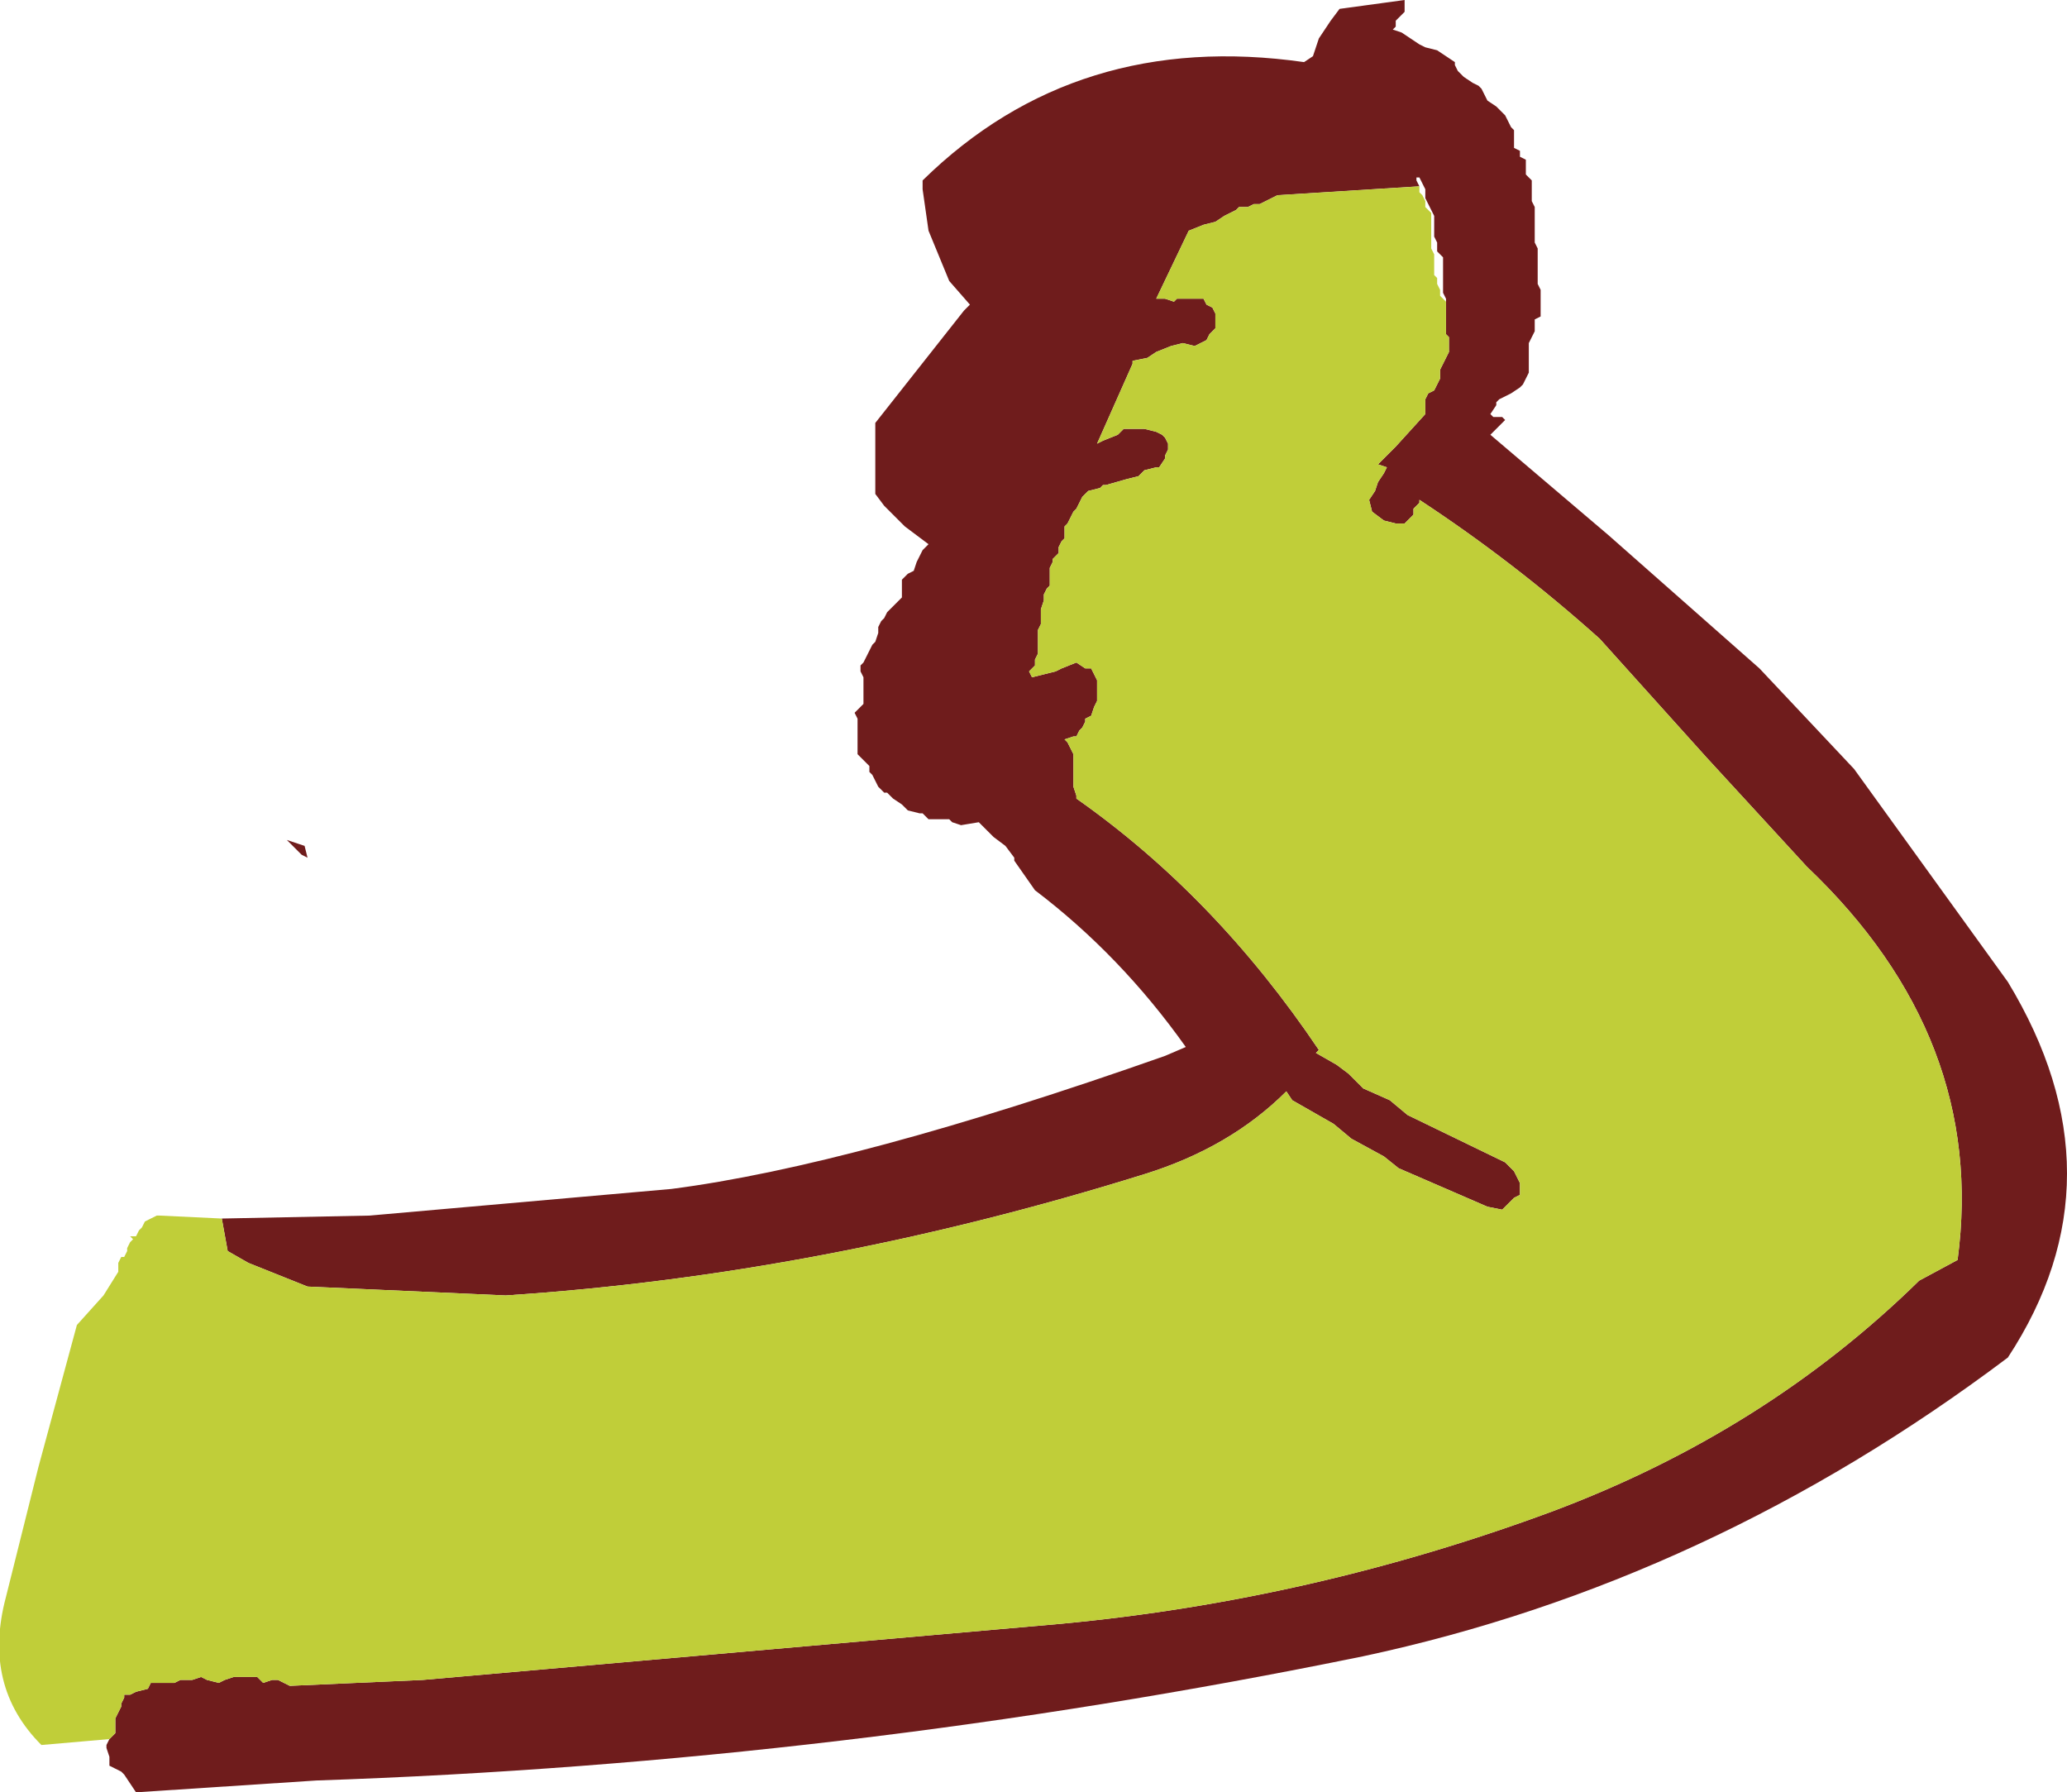
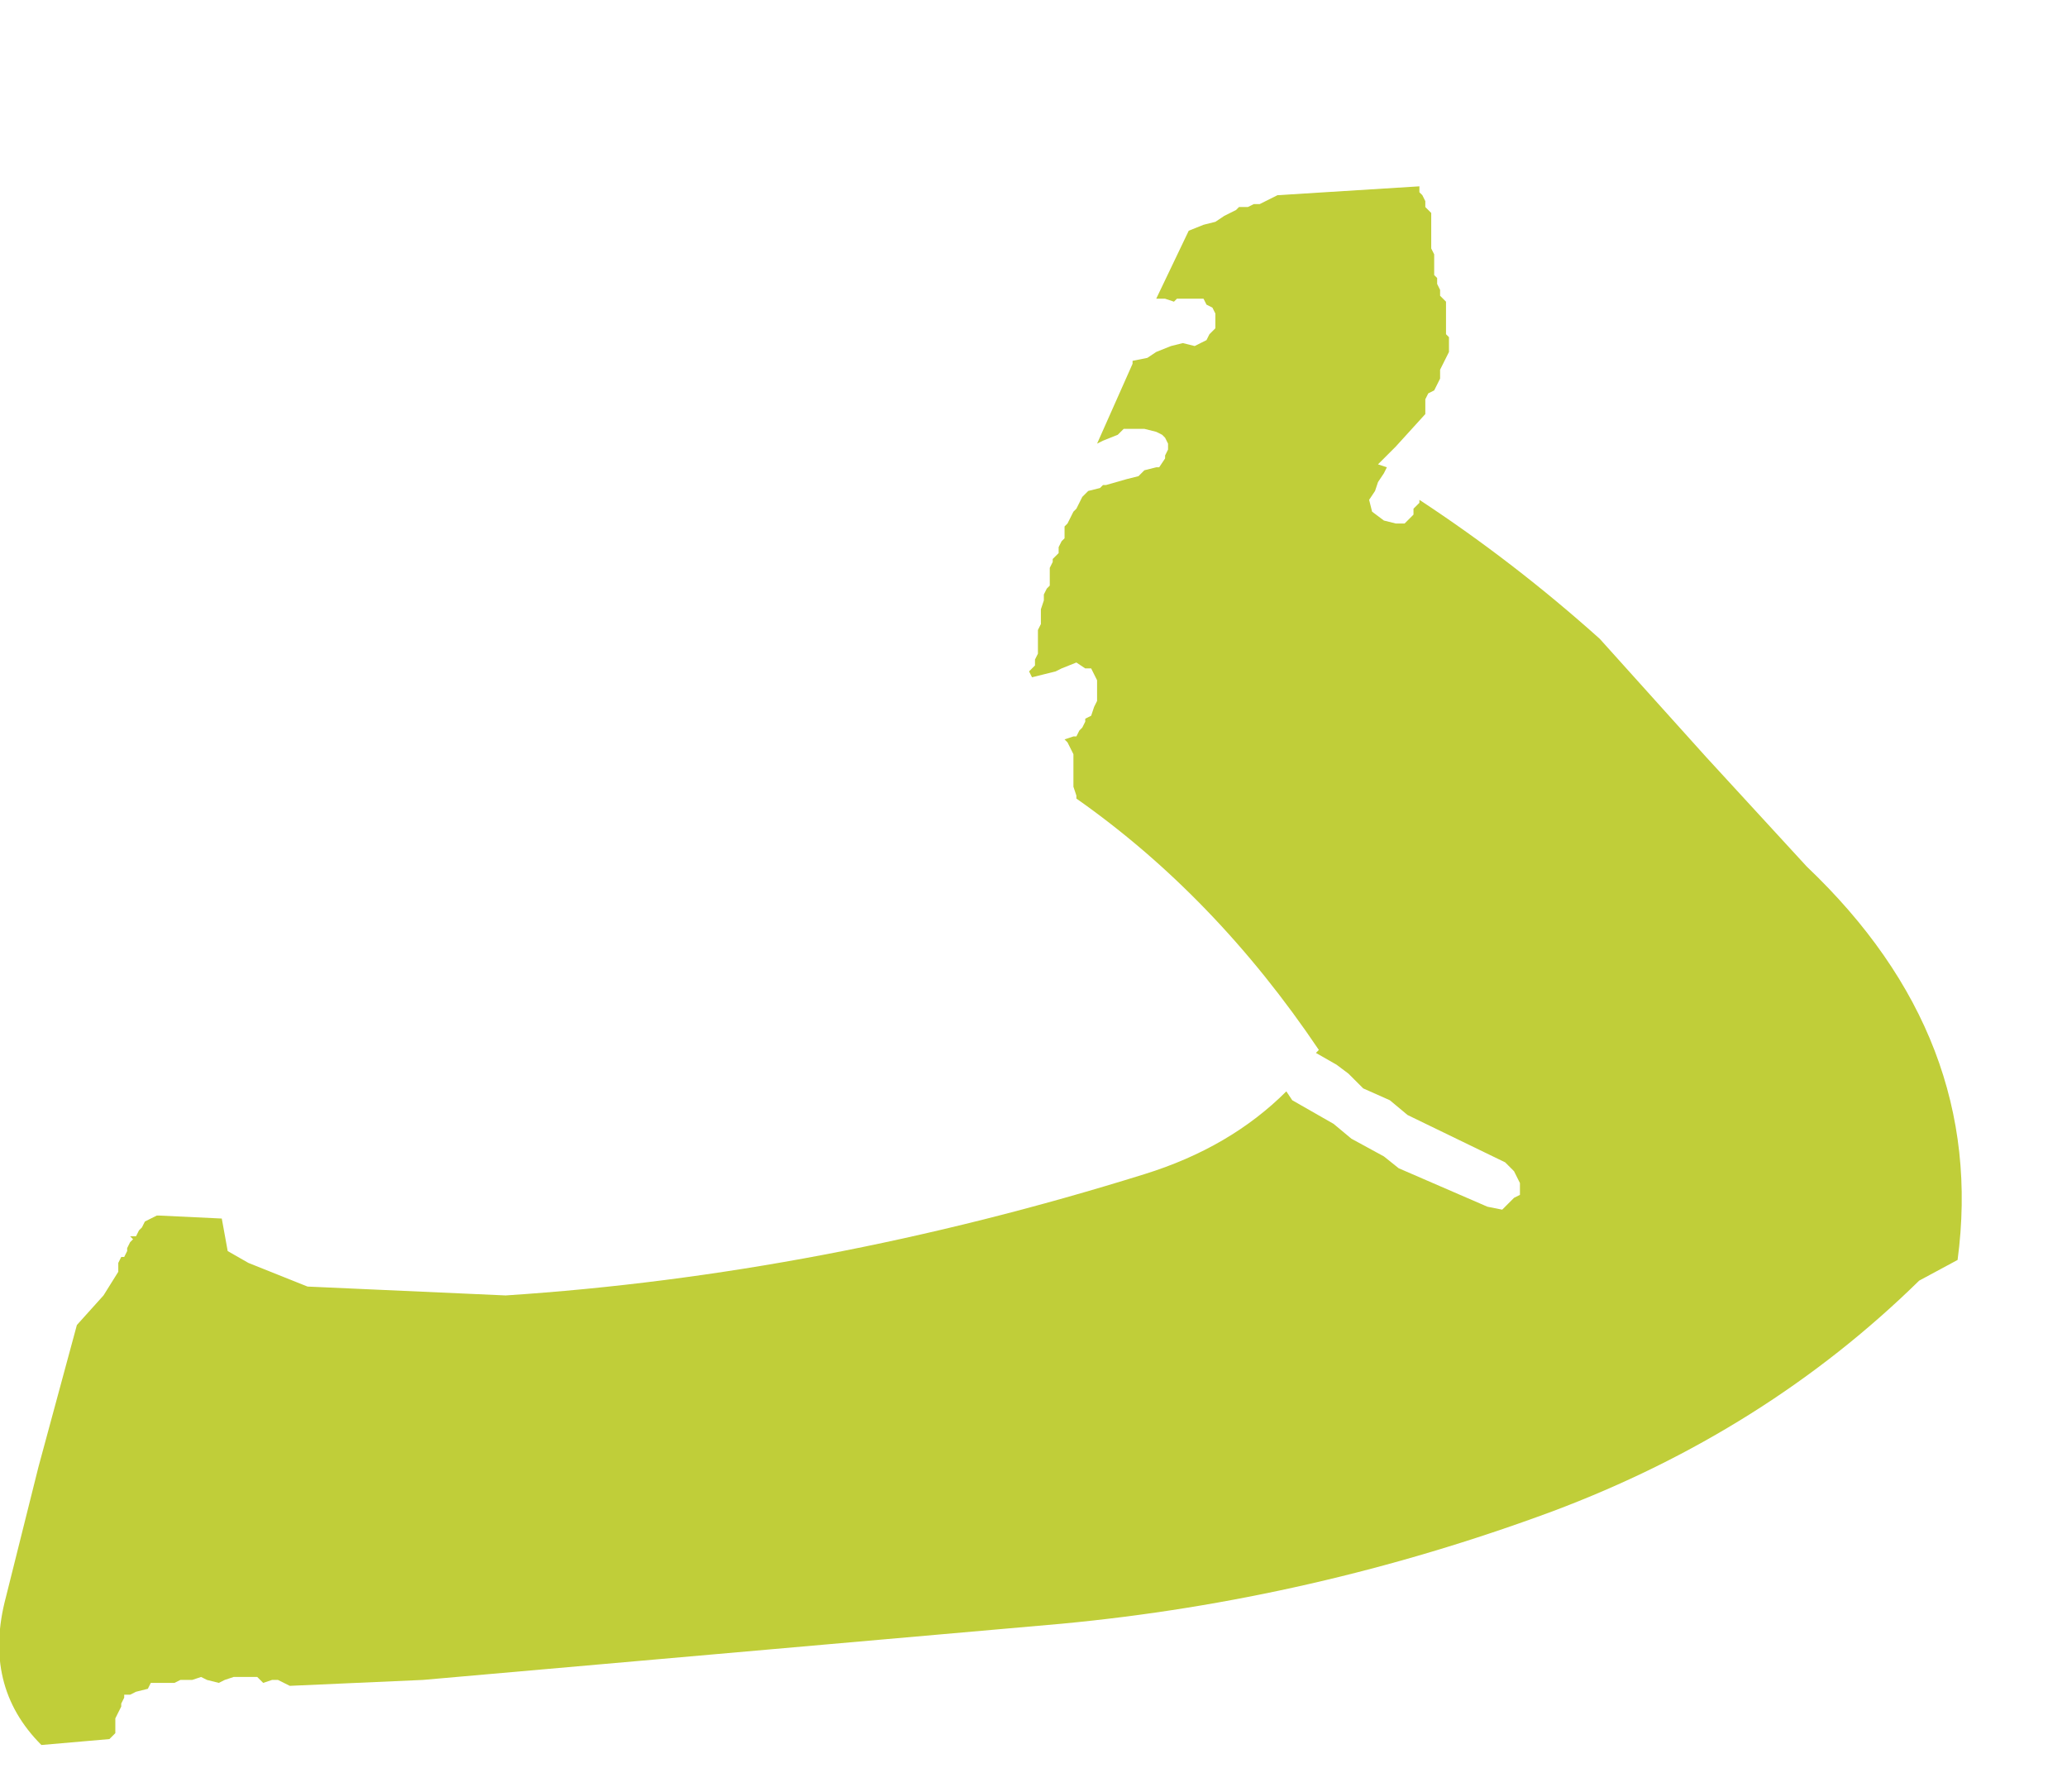
<svg xmlns="http://www.w3.org/2000/svg" height="30.3px" width="34.95px">
  <g transform="matrix(1.0, 0.0, 0.0, 1.0, 262.15, -56.6)">
-     <path d="M-258.4 77.2 L-255.9 77.15 -250.8 76.7 Q-247.7 76.3 -242.45 74.45 L-242.1 74.3 Q-243.2 72.75 -244.65 71.65 L-245.0 71.15 -245.0 71.1 -245.15 70.9 -245.35 70.75 -245.55 70.55 -245.6 70.5 -245.9 70.55 -246.05 70.5 -246.1 70.45 -246.25 70.45 -246.45 70.45 -246.55 70.35 -246.6 70.35 -246.8 70.3 -246.9 70.2 -247.05 70.1 -247.15 70.0 -247.2 70.0 -247.3 69.9 -247.35 69.8 -247.4 69.7 -247.45 69.65 -247.45 69.55 -247.55 69.45 -247.65 69.35 -247.65 69.3 -247.65 69.2 -247.65 69.1 -247.65 69.0 -247.65 68.95 -247.65 68.85 -247.65 68.75 -247.7 68.65 -247.6 68.55 -247.55 68.5 -247.55 68.4 -247.55 68.3 -247.55 68.2 -247.55 68.15 -247.55 68.05 -247.6 67.95 -247.6 67.85 -247.55 67.8 -247.5 67.7 -247.45 67.6 -247.4 67.5 -247.35 67.45 -247.3 67.3 -247.3 67.2 -247.25 67.1 -247.2 67.05 -247.15 66.95 -247.05 66.85 -246.95 66.75 -246.9 66.7 -246.9 66.6 -246.9 66.5 -246.9 66.4 -246.8 66.3 -246.7 66.25 -246.65 66.1 -246.6 66.0 -246.55 65.9 -246.5 65.85 -246.45 65.8 -246.65 65.65 -246.85 65.5 -247.0 65.35 -247.2 65.15 -247.35 64.95 -247.35 64.8 -247.35 64.6 -247.35 63.75 -245.85 61.85 -245.75 61.75 -246.1 61.35 -246.45 60.5 -246.55 59.8 -246.55 59.65 Q-243.95 57.1 -240.1 57.65 L-239.95 57.55 -239.85 57.25 -239.75 57.1 -239.65 56.95 -239.5 56.75 -238.4 56.6 -238.4 56.65 -238.4 56.75 -238.4 56.8 -238.45 56.85 -238.55 56.95 -238.55 57.05 -238.6 57.1 -238.45 57.15 -238.3 57.25 -238.15 57.35 -238.05 57.4 -237.85 57.45 -237.7 57.55 -237.55 57.65 -237.55 57.7 -237.5 57.8 -237.4 57.9 -237.25 58.0 -237.15 58.05 -237.1 58.1 -237.05 58.2 -237.0 58.3 -236.85 58.4 -236.8 58.45 -236.7 58.55 -236.65 58.65 -236.6 58.75 -236.55 58.8 -236.55 58.9 -236.55 59.0 -236.55 59.1 -236.45 59.15 -236.45 59.25 -236.35 59.3 -236.35 59.4 -236.35 59.45 -236.35 59.55 -236.25 59.65 -236.25 59.75 -236.25 59.8 -236.25 59.9 -236.25 60.0 -236.2 60.1 -236.2 60.2 -236.2 60.25 -236.2 60.35 -236.2 60.45 -236.2 60.55 -236.2 60.6 -236.2 60.7 -236.15 60.8 -236.15 60.9 -236.15 60.95 -236.15 61.05 -236.15 61.15 -236.15 61.25 -236.15 61.3 -236.15 61.4 -236.1 61.5 -236.1 61.6 -236.1 61.65 -236.1 61.75 -236.1 61.85 -236.1 61.95 -236.2 62.0 -236.2 62.1 -236.2 62.2 -236.25 62.3 -236.3 62.4 -236.3 62.45 -236.3 62.55 -236.3 62.65 -236.3 62.75 -236.3 62.8 -236.3 62.9 -236.35 63.0 -236.4 63.1 -236.45 63.15 -236.6 63.25 -236.8 63.35 -236.85 63.4 -236.85 63.45 -236.95 63.6 -236.9 63.65 -236.75 63.65 -236.7 63.7 -236.9 63.9 -236.95 63.95 -234.95 65.65 -232.4 67.9 -230.8 69.6 -228.2 73.2 Q-226.2 76.5 -228.2 79.55 -233.25 83.35 -239.1 84.6 -247.9 86.4 -256.8 86.7 L-259.85 86.9 -260.05 86.6 -260.1 86.55 -260.3 86.45 -260.3 86.35 -260.3 86.3 -260.35 86.15 -260.35 86.1 -260.3 86.0 -260.2 85.9 -260.2 85.85 -260.2 85.75 -260.2 85.65 -260.15 85.55 -260.1 85.45 -260.1 85.4 -260.05 85.3 -260.05 85.25 -259.95 85.25 -259.85 85.2 -259.65 85.15 -259.6 85.05 -259.5 85.05 -259.35 85.05 -259.2 85.05 -259.1 85.0 -258.9 85.0 -258.75 84.95 -258.65 85.0 -258.45 85.05 -258.35 85.0 -258.2 84.95 -258.05 84.95 -257.8 84.95 -257.7 85.05 -257.55 85.0 -257.45 85.0 -257.25 85.1 -255.0 85.0 -244.2 84.05 Q-239.95 83.65 -235.9 82.15 -232.3 80.8 -229.7 78.25 L-229.05 77.9 Q-228.55 74.15 -231.6 71.25 L-233.3 69.4 -235.1 67.4 Q-236.55 66.1 -238.15 65.05 L-238.15 65.1 -238.25 65.2 -238.25 65.3 -238.4 65.45 -238.55 65.45 -238.75 65.4 -238.95 65.25 -239.0 65.05 -238.9 64.9 -238.85 64.75 -238.75 64.6 -238.7 64.5 -238.85 64.45 -238.55 64.15 -238.05 63.6 -238.05 63.55 -238.05 63.45 -238.05 63.35 -238.0 63.25 -237.9 63.2 -237.85 63.1 -237.8 63.0 -237.8 62.9 -237.8 62.85 -237.75 62.75 -237.7 62.65 -237.65 62.55 -237.65 62.5 -237.65 62.4 -237.65 62.3 -237.7 62.25 -237.7 62.15 -237.7 62.1 -237.7 62.0 -237.7 61.9 -237.7 61.8 -237.7 61.7 -237.7 61.65 -237.75 61.55 -237.75 61.45 -237.75 61.4 -237.75 61.3 -237.75 61.2 -237.75 61.1 -237.75 61.05 -237.75 60.95 -237.85 60.85 -237.85 60.75 -237.85 60.7 -237.9 60.6 -237.9 60.5 -237.9 60.4 -237.9 60.35 -237.9 60.25 -237.95 60.15 -238.0 60.05 -238.05 59.95 -238.05 59.9 -238.05 59.8 -238.1 59.7 -238.15 59.6 -238.2 59.6 -238.2 59.65 -238.15 59.75 -240.55 59.9 -240.75 60.0 -240.85 60.05 -240.95 60.05 -241.05 60.1 -241.2 60.1 -241.25 60.15 -241.45 60.25 -241.6 60.35 -241.8 60.4 -242.05 60.5 -242.6 61.65 -242.45 61.65 -242.3 61.7 -242.25 61.65 -242.0 61.65 -241.8 61.65 -241.75 61.75 -241.65 61.8 -241.6 61.9 -241.6 62.0 -241.6 62.1 -241.6 62.15 -241.7 62.25 -241.75 62.35 -241.95 62.45 -242.15 62.4 -242.35 62.45 -242.6 62.55 -242.75 62.65 -243.0 62.7 -243.0 62.75 -243.6 64.1 -243.5 64.05 -243.25 63.95 -243.2 63.9 -243.15 63.85 -243.0 63.85 -242.8 63.85 -242.6 63.9 -242.5 63.95 -242.45 64.0 -242.4 64.1 -242.4 64.2 -242.45 64.3 -242.45 64.35 -242.55 64.5 -242.6 64.5 -242.8 64.55 -242.9 64.65 -243.1 64.7 -243.45 64.8 -243.5 64.8 -243.55 64.85 -243.75 64.9 -243.85 65.0 -243.9 65.1 -243.95 65.2 -244.0 65.25 -244.05 65.35 -244.1 65.45 -244.15 65.5 -244.15 65.6 -244.15 65.7 -244.2 65.75 -244.25 65.85 -244.25 65.95 -244.35 66.05 -244.35 66.1 -244.4 66.2 -244.4 66.3 -244.4 66.4 -244.4 66.5 -244.45 66.55 -244.5 66.65 -244.5 66.75 -244.55 66.9 -244.55 66.95 -244.55 67.05 -244.55 67.15 -244.6 67.25 -244.6 67.3 -244.6 67.4 -244.6 67.5 -244.6 67.6 -244.6 67.65 -244.65 67.75 -244.65 67.85 -244.75 67.95 -244.7 68.05 -244.3 67.95 -244.2 67.9 -243.95 67.8 -243.8 67.9 -243.7 67.9 -243.65 68.0 -243.6 68.1 -243.6 68.2 -243.6 68.25 -243.6 68.35 -243.6 68.45 -243.65 68.55 -243.7 68.7 -243.8 68.75 -243.8 68.8 -243.85 68.9 -243.9 68.95 -243.95 69.05 -244.0 69.05 -244.15 69.1 -244.1 69.15 -244.0 69.35 -244.0 69.55 -244.0 69.7 -244.0 69.9 -243.95 70.05 -243.95 70.1 Q-241.6 71.75 -239.85 74.35 L-239.9 74.4 -239.55 74.6 -239.35 74.75 -239.25 74.85 -239.1 75.0 -238.65 75.2 -238.35 75.45 -236.7 76.25 -236.55 76.4 -236.45 76.6 -236.45 76.8 -236.55 76.85 -236.75 77.05 -237.0 77.0 -238.5 76.35 -238.75 76.15 -239.3 75.85 -239.6 75.6 -240.3 75.2 -240.4 75.05 Q-241.35 76.0 -242.8 76.45 -248.25 78.15 -253.6 78.5 L-256.95 78.35 -257.95 77.95 -258.3 77.75 -258.4 77.2 M-257.05 71.05 L-257.3 70.8 -257.0 70.9 -256.95 71.1 -257.05 71.05" fill="#6f1c1c" fill-rule="evenodd" stroke="none" />
    <path d="M-258.4 77.2 L-258.3 77.75 -257.95 77.95 -256.95 78.35 -253.6 78.5 Q-248.25 78.15 -242.8 76.45 -241.35 76.0 -240.4 75.05 L-240.3 75.2 -239.6 75.6 -239.3 75.85 -238.75 76.15 -238.5 76.35 -237.0 77.0 -236.75 77.05 -236.55 76.85 -236.45 76.8 -236.45 76.6 -236.55 76.4 -236.7 76.25 -238.35 75.45 -238.65 75.2 -239.1 75.0 -239.25 74.85 -239.35 74.75 -239.55 74.6 -239.9 74.4 -239.85 74.35 Q-241.6 71.75 -243.95 70.1 L-243.95 70.05 -244.0 69.9 -244.0 69.7 -244.0 69.55 -244.0 69.35 -244.1 69.15 -244.15 69.1 -244.0 69.05 -243.95 69.05 -243.9 68.95 -243.85 68.9 -243.8 68.8 -243.8 68.75 -243.7 68.7 -243.65 68.55 -243.6 68.45 -243.6 68.35 -243.6 68.25 -243.6 68.2 -243.6 68.1 -243.65 68.0 -243.7 67.9 -243.8 67.9 -243.95 67.8 -244.2 67.9 -244.3 67.95 -244.7 68.05 -244.75 67.95 -244.65 67.85 -244.65 67.75 -244.6 67.65 -244.6 67.6 -244.6 67.5 -244.6 67.4 -244.6 67.3 -244.6 67.25 -244.55 67.15 -244.55 67.05 -244.55 66.95 -244.55 66.9 -244.5 66.75 -244.5 66.65 -244.45 66.55 -244.4 66.5 -244.4 66.4 -244.4 66.3 -244.4 66.2 -244.35 66.1 -244.35 66.05 -244.25 65.95 -244.25 65.85 -244.2 65.75 -244.15 65.7 -244.15 65.6 -244.15 65.5 -244.1 65.45 -244.05 65.35 -244.0 65.25 -243.95 65.2 -243.9 65.1 -243.85 65.0 -243.75 64.9 -243.55 64.85 -243.5 64.8 -243.45 64.8 -243.1 64.7 -242.9 64.65 -242.8 64.55 -242.6 64.5 -242.55 64.5 -242.45 64.35 -242.45 64.3 -242.4 64.2 -242.4 64.1 -242.45 64.0 -242.5 63.95 -242.6 63.9 -242.8 63.85 -243.0 63.85 -243.15 63.85 -243.2 63.9 -243.25 63.95 -243.5 64.05 -243.6 64.1 -243.0 62.75 -243.0 62.7 -242.75 62.65 -242.6 62.55 -242.35 62.45 -242.15 62.4 -241.95 62.45 -241.75 62.35 -241.7 62.25 -241.6 62.15 -241.6 62.1 -241.6 62.0 -241.6 61.9 -241.65 61.8 -241.75 61.75 -241.8 61.65 -242.0 61.65 -242.25 61.65 -242.3 61.7 -242.45 61.65 -242.6 61.65 -242.05 60.5 -241.8 60.4 -241.6 60.35 -241.45 60.25 -241.25 60.15 -241.2 60.1 -241.05 60.1 -240.95 60.05 -240.85 60.05 -240.75 60.0 -240.55 59.9 -238.15 59.75 -238.15 59.85 -238.1 59.9 -238.05 60.0 -238.05 60.1 -237.95 60.2 -237.95 60.45 -237.95 60.55 -237.95 60.8 -237.9 60.9 -237.9 61.15 -237.9 61.25 -237.85 61.3 -237.85 61.4 -237.8 61.5 -237.8 61.6 -237.7 61.7 -237.7 61.8 -237.7 61.9 -237.7 62.0 -237.7 62.1 -237.7 62.15 -237.7 62.25 -237.65 62.3 -237.65 62.4 -237.65 62.5 -237.65 62.55 -237.7 62.65 -237.75 62.75 -237.8 62.85 -237.8 62.9 -237.8 63.0 -237.85 63.1 -237.9 63.2 -238.0 63.25 -238.05 63.35 -238.05 63.45 -238.05 63.55 -238.05 63.6 -238.55 64.15 -238.85 64.45 -238.7 64.5 -238.75 64.6 -238.85 64.75 -238.9 64.9 -239.0 65.05 -238.95 65.25 -238.75 65.4 -238.55 65.45 -238.4 65.45 -238.25 65.3 -238.25 65.2 -238.15 65.1 -238.15 65.05 Q-236.55 66.1 -235.1 67.4 L-233.3 69.4 -231.6 71.25 Q-228.55 74.15 -229.05 77.9 L-229.7 78.25 Q-232.3 80.8 -235.9 82.15 -239.95 83.65 -244.2 84.05 L-255.0 85.0 -257.25 85.1 -257.45 85.0 -257.55 85.0 -257.7 85.05 -257.8 84.95 -258.05 84.95 -258.2 84.95 -258.35 85.0 -258.45 85.05 -258.65 85.0 -258.75 84.95 -258.9 85.0 -259.1 85.0 -259.2 85.05 -259.35 85.05 -259.5 85.05 -259.6 85.05 -259.65 85.15 -259.85 85.2 -259.95 85.25 -260.05 85.25 -260.05 85.3 -260.1 85.4 -260.1 85.45 -260.15 85.55 -260.2 85.65 -260.2 85.75 -260.2 85.85 -260.2 85.9 -260.3 86.0 -261.45 86.1 Q-262.45 85.1 -262.05 83.6 L-261.5 81.4 -260.85 79.0 -260.4 78.5 -260.15 78.1 -260.15 78.0 -260.15 77.95 -260.1 77.85 -260.05 77.85 -260.0 77.75 -260.0 77.7 -259.95 77.6 -259.9 77.55 -259.95 77.5 -259.85 77.5 -259.8 77.4 -259.75 77.35 -259.7 77.25 -259.6 77.2 -259.5 77.15 -259.45 77.15 -258.4 77.2" fill="#c0ce39" fill-rule="evenodd" stroke="none" />
  </g>
</svg>